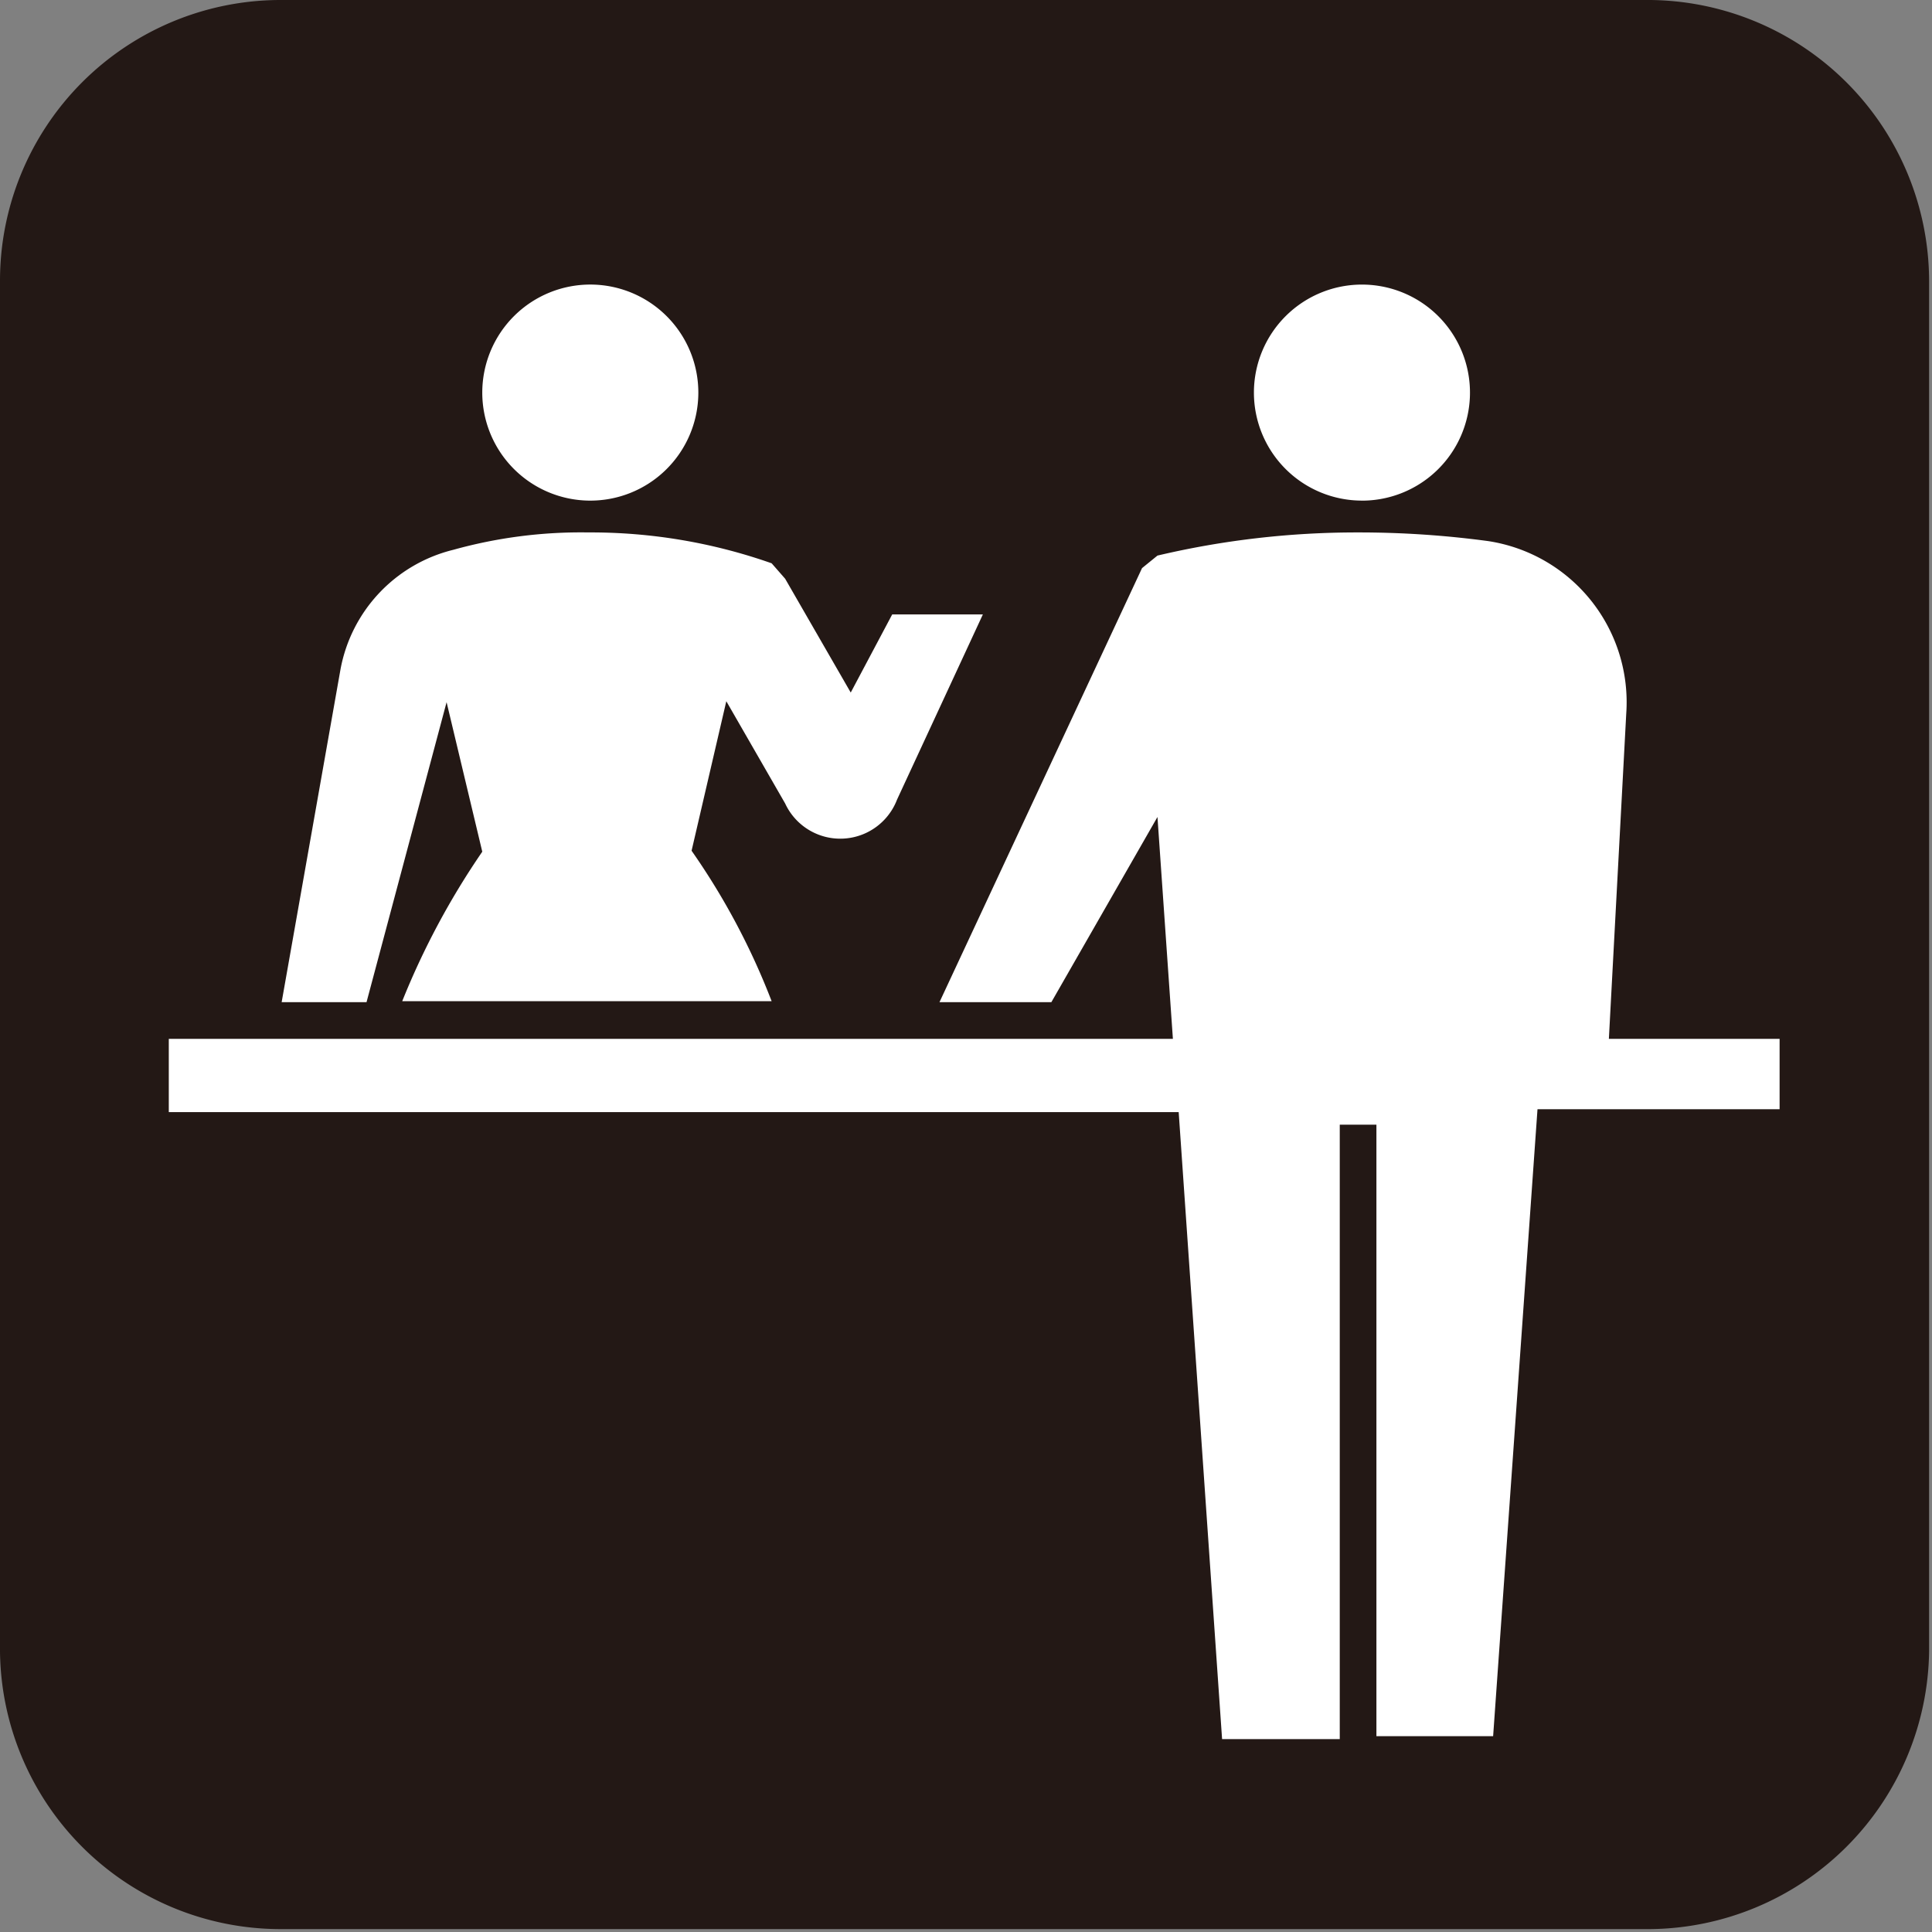
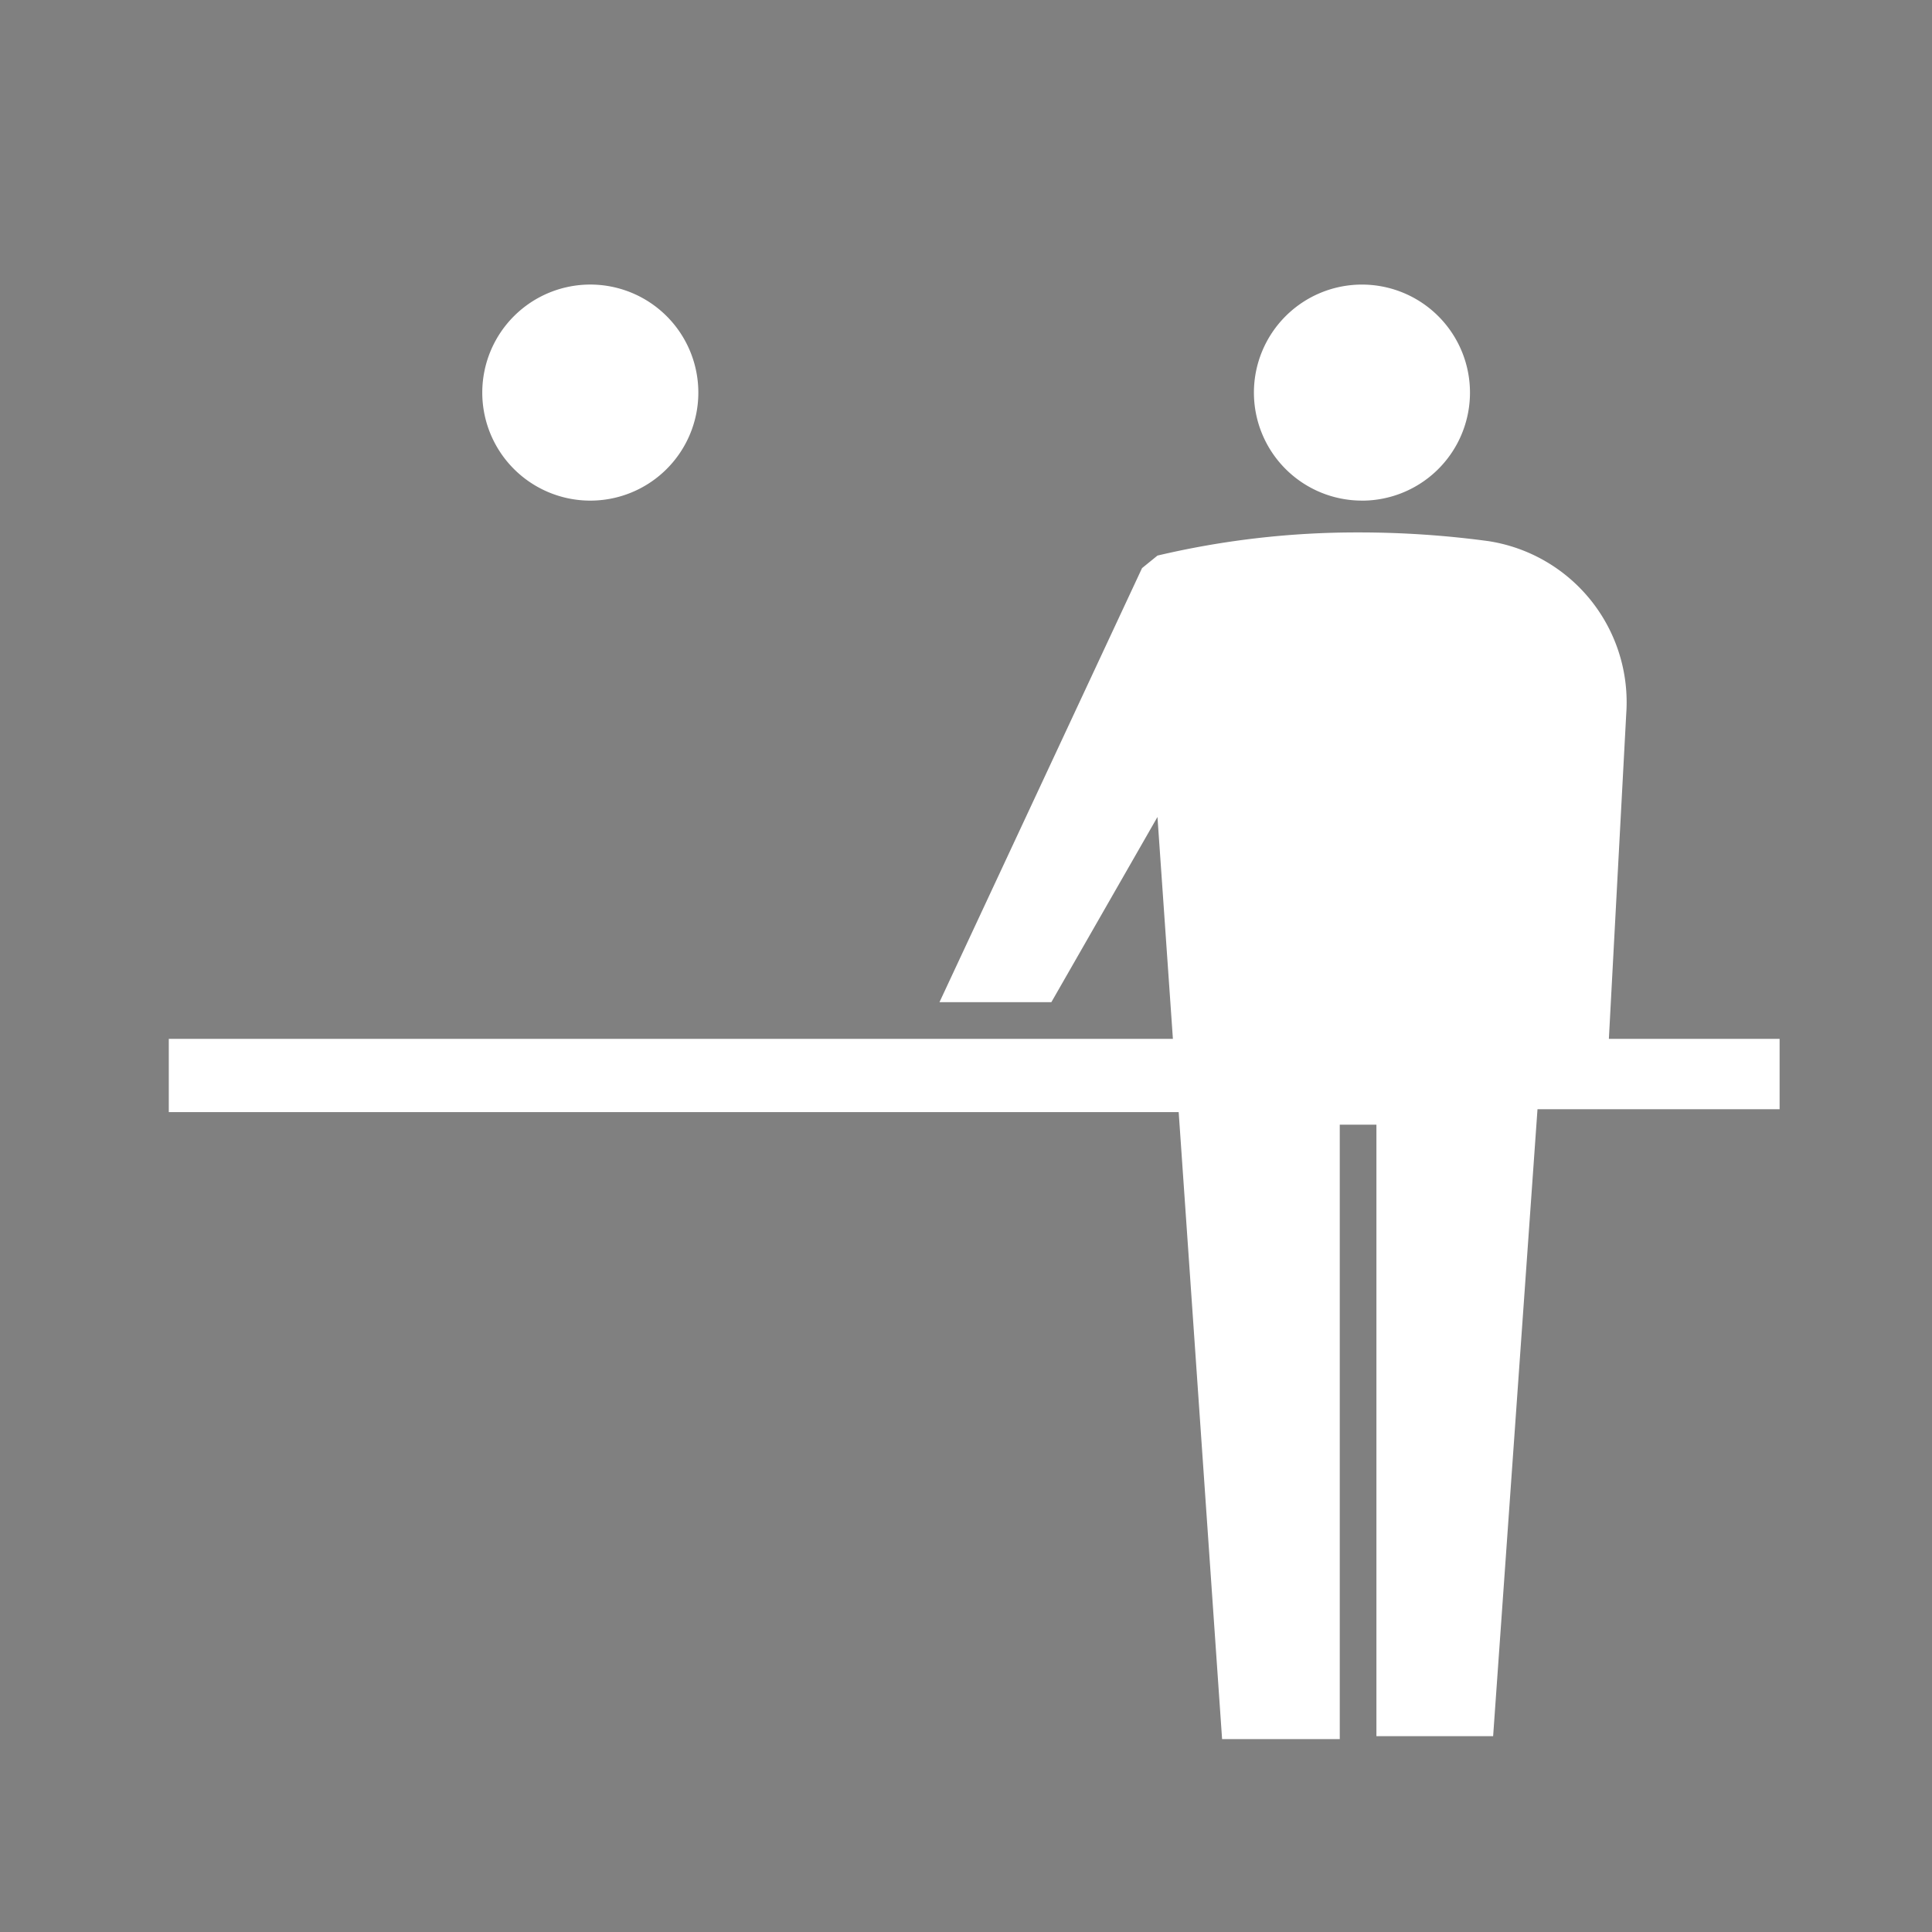
<svg xmlns="http://www.w3.org/2000/svg" id="icon" data-name="icon" viewBox="0 0 20.03 20.03" width="24" height="24">
  <rect x="0" y="0" width="20.03" height="20.03" fill="#808080" stroke="none" />
  <defs>
    <style>.cls-2{fill:#fff}</style>
  </defs>
-   <path d="M17.11 0H2.9A2.91 2.91 0 000 2.91v14.21A2.91 2.91 0 002.9 20h14.21A2.92 2.92 0 0020 17.12V2.91A2.92 2.92 0 0017.11 0" fill="#231815" />
  <path class="cls-2" d="M14.09 5.19A1.12 1.12 0 1013 4.07a1.12 1.12 0 001.12 1.12M18.45 10.77h-1.77l.18-3.37a1.69 1.69 0 00-1.43-1.79 10 10 0 00-1.35-.09 9 9 0 00-2.08.24l-.16.13-2.1 4.5h1.16L12 8.47l.16 2.3H1.75v.76h10.47l.45 6.5h1.22v-6.37h.38V18h1.21l.46-6.5h2.51zM6.1 5.19A1.12 1.12 0 105 4.07a1.12 1.12 0 001.1 1.12" />
-   <path class="cls-2" d="M4.63 7.28L5 8.83a8 8 0 00-.83 1.55H8a7.28 7.28 0 00-.83-1.56l.36-1.55.61 1.06a.63.63 0 001.16-.04l.89-1.92h-.94l-.43.81L8.14 6 8 5.84a5.64 5.64 0 00-1.9-.32 4.93 4.93 0 00-1.4.18 1.57 1.57 0 00-1.17 1.24l-.61 3.45h.88z" />
</svg>